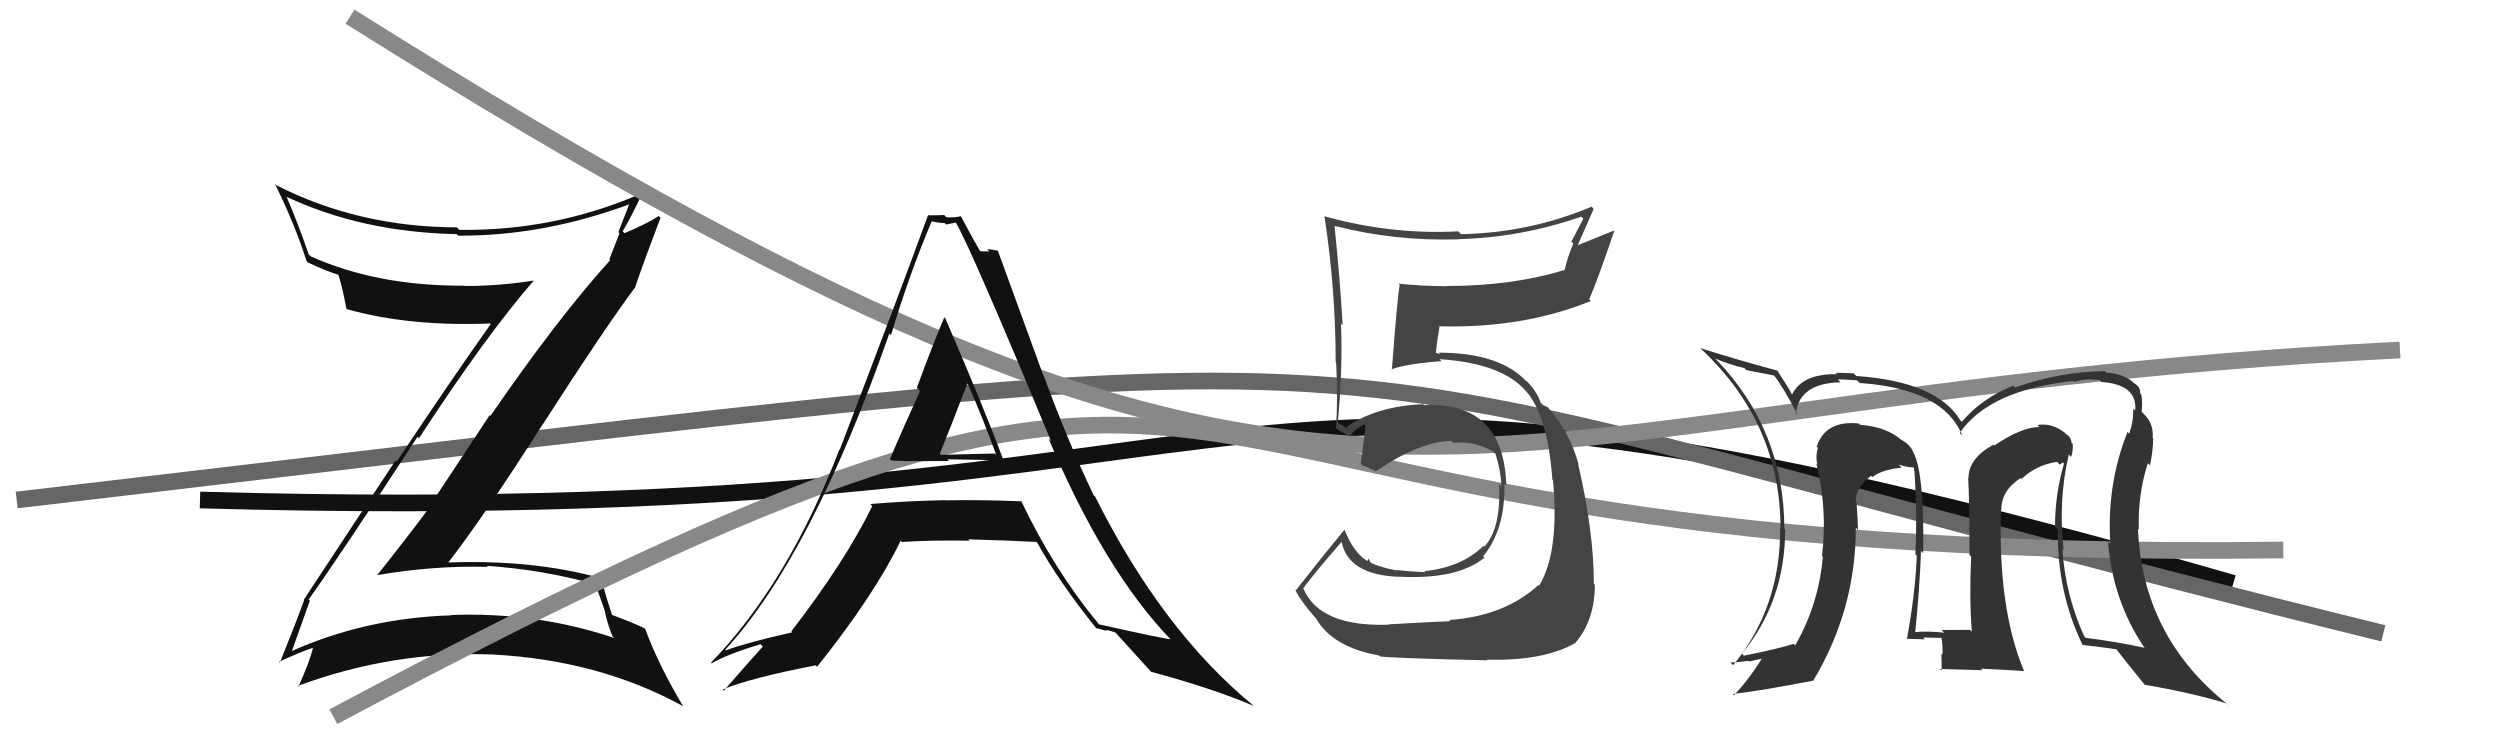
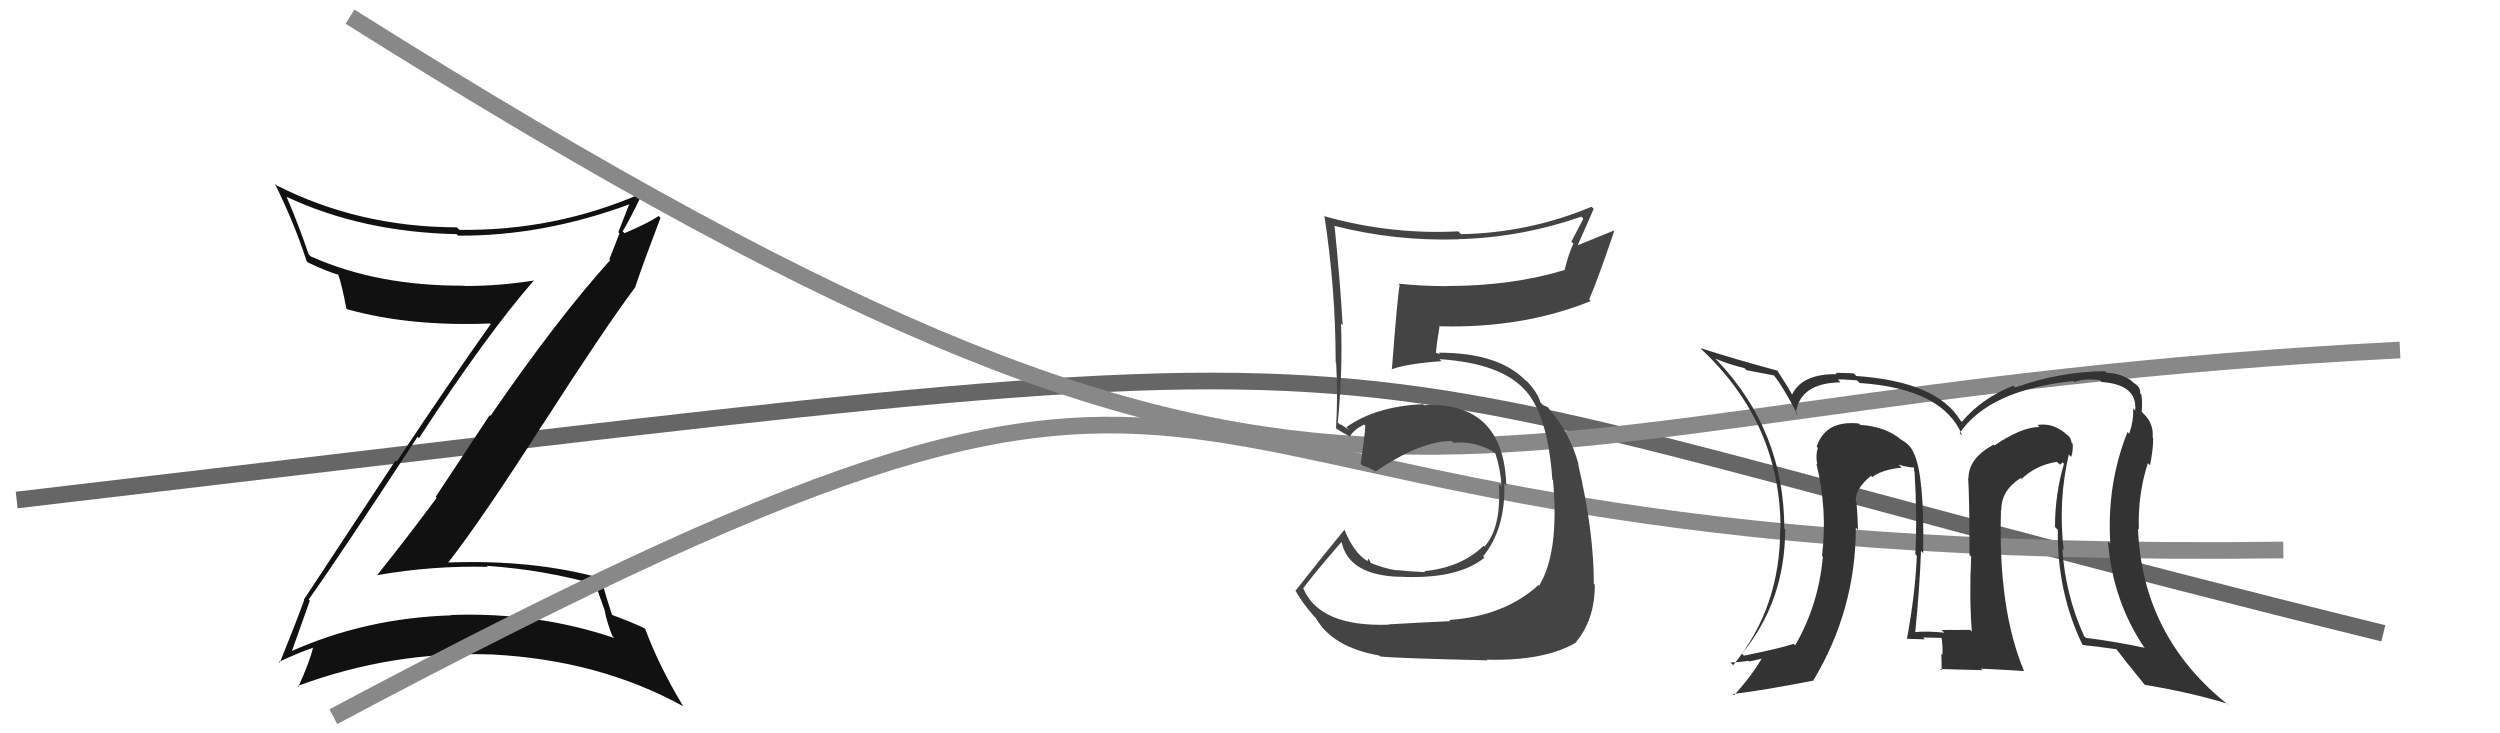
<svg xmlns="http://www.w3.org/2000/svg" width="150" height="44" viewBox="0,0,150,44">
-   <path d="M12 30 C83 32,68 16,134 35" stroke="#111" fill="none" />
  <path d="M1 30 C95 19,70 20,143 38" stroke="#666" fill="none" />
  <path fill="#111" d="M18.52 35.97L18.47 35.92L18.52 35.97Q20.30 33.48 25.05 26.21L25.09 26.24L25.14 26.29Q29.18 20.10 32.04 16.82L32.13 16.91L32.04 16.83Q29.97 17.16 27.88 17.16L27.88 17.16L27.86 17.14Q22.63 17.17 18.64 15.38L18.63 15.37L18.52 15.26Q17.87 13.36 17.19 11.80L17.28 11.89L17.22 11.82Q21.73 13.93 27.40 14.05L27.38 14.03L27.49 14.14Q32.58 14.17 37.76 12.26L37.84 12.35L37.75 12.26Q37.41 13.13 37.10 13.93L37.17 14.00L36.56 15.56L36.61 15.61Q33.43 19.13 29.43 24.95L29.38 24.91L26.14 29.81L26.20 29.87Q24.45 32.23 22.62 34.52L22.56 34.45L22.62 34.51Q25.96 33.93 29.27 34.01L29.21 33.95L29.21 33.95Q32.69 34.19 35.85 35.10L35.68 34.93L36.29 36.65L36.28 36.63Q36.41 37.34 36.75 38.18L36.76 38.18L36.86 38.28Q32.20 36.71 27.06 36.90L26.93 36.77L27.09 36.92Q21.91 37.08 17.42 39.10L17.50 39.17L17.48 39.16Q17.86 38.09 18.59 36.04ZM16.80 39.77L16.81 39.78L16.74 39.71Q17.99 39.13 18.79 38.86L18.89 38.96L18.78 38.86Q18.59 39.69 17.90 41.21L17.93 41.24L17.85 41.16Q23.57 39.04 29.54 39.27L29.50 39.22L29.55 39.27Q35.98 39.61 41.00 42.38L40.85 42.23L40.98 42.36Q39.51 39.90 38.71 37.73L38.71 37.74L38.69 37.71Q38.13 37.42 36.61 36.85L36.73 36.97L36.76 37.01Q36.46 36.13 36.04 34.65L36.02 34.63L36.09 34.70Q31.99 33.56 26.89 33.75L26.81 33.68L26.89 33.76Q29.02 31.01 32.56 25.46L32.49 25.39L32.57 25.46Q36.23 19.76 38.13 17.21L38.11 17.18L38.12 17.20Q38.60 15.77 39.63 13.07L39.54 12.98L39.52 12.96Q38.91 13.38 37.47 13.99L37.41 13.93L37.36 13.88Q37.79 13.17 38.52 11.65L38.55 11.69L38.48 11.61Q33.27 13.87 27.56 13.79L27.44 13.67L27.41 13.64Q21.54 13.63 16.59 11.12L16.64 11.17L16.49 11.02Q17.68 13.43 18.40 15.68L18.37 15.64L18.46 15.74Q19.58 16.28 20.38 16.51L20.27 16.40L20.27 16.40Q20.51 17.06 20.78 18.51L20.92 18.65L20.82 18.55Q24.54 19.60 29.41 19.41L29.38 19.38L29.44 19.45Q27.12 22.71 23.80 27.70L23.73 27.63L18.23 35.98L18.25 36.00Q17.82 37.21 16.79 39.76Z" />
  <path d="M20 43 C82 10,60 34,137 33" stroke="#888" fill="none" />
  <path d="M21 1 C83 40,84 24,144 21" stroke="#888" fill="none" />
  <path fill="#333" d="M124.11 27.25L124.23 27.38L124.27 27.41Q124.40 27.04 124.36 26.62L124.27 26.54L124.29 26.55Q124.26 26.22 123.95 26.03L123.83 25.91L123.92 25.99Q123.12 25.35 122.24 25.50L122.33 25.58L122.36 25.62Q121.30 25.62 119.66 26.73L119.60 26.66L119.61 26.68Q118.11 27.50 118.11 28.68L118.07 28.64L118.09 28.66Q118.17 29.99 118.17 33.31L118.19 33.32L118.27 33.40Q118.15 35.88 118.31 37.90L118.27 37.86L118.20 37.79Q116.50 37.80 116.50 37.80L116.50 37.81L116.66 37.96Q115.60 37.85 114.87 37.93L114.92 37.97L114.91 37.97Q115.18 35.30 115.26 33.06L115.41 33.21L115.39 33.19Q115.47 28.47 114.82 27.17L114.77 27.12L114.81 27.16Q114.62 26.67 114.05 26.37L114.12 26.43L114.09 26.40Q113.17 25.60 111.61 25.49L111.65 25.53L111.53 25.41Q109.53 25.20 109.00 26.80L109.12 26.92L109.07 26.87Q108.92 27.37 109.04 27.87L109.08 27.90L108.98 27.81Q109.66 30.58 109.32 33.36L109.31 33.35L109.37 33.41Q109.12 36.28 107.71 38.72L107.58 38.59L107.62 38.63Q106.73 38.92 104.64 39.34L104.59 39.30L104.52 39.22Q107.11 36.06 107.11 31.76L106.97 31.62L107.06 31.72Q107.05 25.84 103.02 21.62L102.93 21.53L102.93 21.52Q103.72 21.86 104.67 22.09L104.79 22.21L106.45 22.53L106.45 22.54Q107.00 23.23 107.87 24.91L107.80 24.84L107.75 24.79Q107.99 22.98 110.43 22.94L110.37 22.87L110.27 22.78Q110.43 22.74 111.42 22.82L111.52 22.92L111.58 22.98Q116.60 23.32 117.74 26.14L117.59 25.99L117.58 25.98Q119.37 23.39 124.40 22.86L124.40 22.86L124.46 22.92Q125.11 22.69 125.98 22.81L126.02 22.84L126.09 22.92Q128.26 23.07 128.11 24.63L127.98 24.50L127.99 24.51Q128.02 25.26 127.75 26.03L127.81 26.08L127.65 25.92Q126.39 29.08 126.62 32.62L126.49 32.49L126.48 32.47Q126.75 36.02 128.65 38.84L128.60 38.79L128.69 38.87Q126.98 38.50 125.15 38.27L125.21 38.33L125.05 38.17Q123.93 35.72 123.74 32.94L123.65 32.84L123.82 33.02Q123.48 30.02 124.13 27.27ZM124.92 38.65L124.94 38.67L124.97 38.70Q125.69 38.77 127.02 38.96L127.05 38.99L126.88 38.82Q127.47 39.60 128.62 41.01L128.71 41.11L128.70 41.09Q131.54 41.57 133.63 42.22L133.65 42.24L133.73 42.32Q128.54 38.23 128.28 31.72L128.31 31.75L128.33 31.78Q128.26 29.69 128.87 27.79L128.89 27.81L129.00 27.92Q129.19 27.00 129.19 26.28L129.09 26.18L129.16 26.25Q129.23 25.41 128.62 24.83L128.58 24.79L128.47 24.65L128.50 24.68Q128.56 24.16 128.48 23.67L128.56 23.75L128.41 23.60Q128.45 23.21 127.99 22.95L127.99 22.95L127.87 22.83Q127.25 22.40 126.38 22.36L126.27 22.25L126.28 22.27Q123.57 22.30 120.90 23.25L120.90 23.24L120.80 23.14Q118.89 23.90 117.71 25.31L117.62 25.22L117.62 25.22Q116.22 22.90 111.39 22.56L111.35 22.53L111.22 22.40Q110.55 22.37 110.13 22.37L110.13 22.37L110.21 22.45Q108.12 22.42 107.52 23.68L107.45 23.62L107.53 23.69Q107.34 23.31 106.65 22.25L106.59 22.18L106.65 22.24Q103.99 21.52 102.01 20.88L102.02 20.88L102.12 20.99Q106.83 25.43 106.83 31.71L106.73 31.61L106.81 31.69Q106.84 36.44 103.99 39.91L103.92 39.84L103.83 39.75Q104.41 39.73 104.91 39.65L104.95 39.69L105.88 39.48L105.78 39.38Q105.15 40.50 104.04 41.72L104.04 41.71L103.97 41.64Q105.71 41.44 108.83 40.83L108.69 40.69L108.81 40.81Q111.35 36.57 111.35 31.66L111.50 31.82L111.48 31.80Q111.46 30.98 111.39 30.14L111.27 30.02L111.35 30.10Q111.28 29.34 112.27 28.54L112.35 28.63L112.26 28.57L112.32 28.64Q112.92 28.17 114.10 28.06L114.07 28.03L113.92 27.88Q114.51 28.05 114.82 28.05L114.84 28.07L114.85 28.27L114.87 28.29Q115.04 30.89 114.92 33.25L114.95 33.28L115.01 33.35Q114.91 35.65 114.42 38.31L114.32 38.22L114.44 38.33Q115.49 38.36 115.49 38.36L115.40 38.26L115.39 38.25Q116.86 38.28 116.52 38.28L116.55 38.31L116.49 38.25Q116.58 38.83 116.54 39.29L116.54 39.29L116.48 39.23Q116.50 39.75 116.50 40.24L116.40 40.14L118.95 40.21L118.85 40.12Q120.17 40.18 121.43 40.26L121.51 40.34L121.45 40.28Q119.87 36.53 120.06 30.59L120.09 30.62L120.08 30.61Q120.06 29.44 121.24 28.68L121.39 28.83L121.29 28.74Q122.17 27.90 123.42 27.71L123.60 27.88L123.76 27.74L123.84 27.82Q123.30 29.64 123.30 31.62L123.31 31.63L123.47 31.79Q123.42 35.51 124.94 38.67ZM119.44 27.15L119.65 27.13L119.33 27.16L119.49 27.20Z" />
-   <path fill="#111" d="M53.39 27.54L53.57 27.72L53.46 27.61Q53.55 27.69 56.94 27.66L56.91 27.63L56.85 27.56Q59.15 27.59 60.22 27.63L60.28 27.68L60.20 27.60Q59.15 24.73 56.72 19.10L56.70 19.08L56.66 19.04Q56.06 20.42 55.01 23.27L55.08 23.34L55.20 23.46Q53.98 26.14 53.40 27.55ZM61.39 30.17L61.38 30.15L61.30 30.08Q58.96 29.98 56.75 30.02L56.87 30.14L56.74 30.01Q54.50 30.05 52.22 30.24L52.29 30.32L52.34 30.36Q50.71 33.69 47.48 37.88L47.56 37.96L47.54 37.94Q44.92 38.52 43.55 39.02L43.56 39.03L43.52 38.98Q48.68 33.37 53.36 20.01L53.46 20.11L53.46 20.11Q54.54 16.50 55.91 13.26L56.06 13.42L55.92 13.28Q56.33 13.38 56.67 13.38L56.77 13.47L57.37 13.35L57.33 13.32Q58.23 14.82 63.06 26.47L62.92 26.32L62.91 26.31Q66.27 34.25 70.27 38.40L70.23 38.36L70.22 38.35Q69.82 38.33 65.94 37.46L65.90 37.42L65.88 37.39Q63.24 34.19 61.26 30.04ZM65.73 37.67L65.73 37.67L66.42 37.86L66.35 37.79Q66.62 37.84 66.93 37.95L66.83 37.86L66.90 37.92Q67.32 38.38 69.14 40.39L69.17 40.42L69.05 40.30Q72.81 41.32 75.21 42.35L75.18 42.32L75.16 42.30Q69.71 37.80 65.71 29.80L65.60 29.70L65.62 29.71Q64.07 26.49 62.62 22.53L62.59 22.50L59.86 15.01L59.90 15.05Q59.46 14.95 59.23 14.95L59.36 15.08L58.83 15.08L58.79 15.04Q58.36 14.31 57.63 12.93L57.60 12.90L57.67 12.97Q57.23 13.07 56.78 13.03L56.73 12.98L56.65 12.90Q56.25 12.92 55.72 12.92L55.76 12.96L55.69 12.89Q54.27 16.81 50.39 26.97L50.41 26.99L50.37 26.95Q47.30 34.96 42.66 39.76L42.59 39.69L42.70 39.80Q43.61 39.26 45.63 38.65L45.78 38.81L45.77 38.79Q44.99 39.65 43.43 41.44L43.38 41.39L43.36 41.37Q45.02 40.68 48.94 39.92L49.06 40.03L49.03 40.00Q52.48 35.68 54.04 32.44L54.02 32.43L54.11 32.52Q55.86 32.40 58.18 32.44L58.07 32.33L58.11 32.36Q60.88 32.44 62.26 32.52L62.19 32.45L62.15 32.41Q63.48 34.85 65.84 37.78ZM58.04 23.01L58.08 23.05L58.08 23.05Q59.01 25.19 59.77 27.29L59.69 27.21L56.46 27.29L56.39 27.22Q56.98 25.79 58.04 23.01Z" />
  <path fill="#444" d="M83.26 37.40L83.16 37.29L83.34 37.48Q79.19 37.63 78.20 35.31L78.20 35.30L78.19 35.30Q78.92 34.32 80.48 32.53L80.50 32.54L80.50 32.54Q80.93 34.50 83.94 34.61L84.08 34.75L83.93 34.60Q87.43 34.79 89.07 33.46L89.10 33.49L88.99 33.38Q90.34 31.72 90.26 29.02L90.28 29.04L90.38 29.14Q90.23 24.08 85.44 24.31L85.40 24.27L85.38 24.25Q82.54 24.38 80.78 25.63L80.94 25.79L80.48 25.48L80.38 25.46L80.27 25.35Q80.57 22.15 80.46 19.41L80.52 19.47L80.56 19.51Q80.41 16.84 80.07 13.53L80.01 13.47L80.10 13.56Q83.71 14.48 87.52 14.36L87.53 14.37L87.51 14.35Q91.29 14.25 94.87 13.00L95.00 13.12L94.28 14.50L94.40 14.62Q94.07 15.36 93.88 16.19L93.96 16.27L93.88 16.20Q90.70 17.16 86.82 17.16L86.79 17.13L86.83 17.17Q85.38 17.17 83.90 17.02L83.93 17.05L83.98 17.11Q83.85 17.74 83.51 22.19L83.53 22.21L83.48 22.16Q84.43 21.82 86.49 21.67L86.43 21.61L86.37 21.55Q90.11 21.79 91.56 23.47L91.51 23.41L91.53 23.43Q92.87 24.93 93.14 28.77L93.13 28.76L93.18 28.82Q93.57 33.12 92.35 35.14L92.32 35.11L92.31 35.10Q90.26 36.97 86.95 37.20L86.96 37.21L87.02 37.27Q85.99 37.31 83.32 37.46ZM89.20 39.57L89.38 39.75L89.21 39.58Q92.65 39.67 94.55 38.56L94.56 38.57L94.54 38.55Q95.69 37.19 95.69 35.09L95.54 34.94L95.63 35.04Q95.64 31.96 94.69 27.85L94.70 27.86L94.72 27.88Q94.21 26.00 92.99 24.59L93.15 24.75L93.08 24.72L92.88 24.44L92.58 24.30L92.43 24.15Q92.25 23.54 91.60 22.86L91.64 22.90L91.48 22.78L91.63 22.93Q90.02 21.16 86.33 21.16L86.41 21.24L86.04 21.14L86.15 21.25Q86.19 20.65 86.38 19.54L86.43 19.60L86.42 19.58Q91.41 19.70 95.45 18.06L95.30 17.91L95.35 17.97Q95.90 16.69 96.85 13.87L96.82 13.84L94.65 14.72L94.66 14.72Q95.13 13.67 95.62 12.53L95.50 12.41L95.50 12.40Q91.77 13.97 87.66 14.05L87.53 13.91L87.49 13.88Q83.48 14.09 79.52 12.99L79.42 12.89L79.46 12.93Q80.14 17.34 80.14 21.75L80.19 21.80L80.17 21.79Q80.28 23.79 80.16 25.70L80.04 25.58L80.18 25.71Q80.44 25.90 81.01 26.20L80.97 26.16L81.00 26.19Q81.19 25.81 81.84 25.47L81.91 25.54L81.92 25.55Q81.87 26.30 81.64 27.82L81.60 27.78L81.74 27.92Q82.07 28.03 82.49 28.25L82.58 28.34L82.53 28.29Q85.23 26.46 87.09 26.46L87.21 26.58L87.20 26.57Q88.40 26.44 89.58 27.08L89.56 27.07L89.73 27.23Q90.05 28.24 90.09 29.19L89.94 29.04L89.94 29.04Q90.08 31.70 89.06 32.80L89.10 32.84L89.01 32.75Q87.70 34.04 85.46 34.27L85.48 34.29L85.52 34.33Q84.44 34.28 83.76 34.20L83.91 34.35L83.77 34.22Q82.91 34.07 82.14 33.73L82.31 33.89L82.11 33.51L82.04 33.67L82.01 33.64Q81.22 33.15 80.68 31.81L80.72 31.85L80.66 31.79Q79.42 33.29 77.75 35.42L77.64 35.32L77.71 35.39Q78.05 36.07 78.88 37.02L78.94 37.07L78.94 37.07Q79.93 38.83 82.75 39.33L82.82 39.40L82.82 39.39Q83.88 39.50 89.25 39.62Z" />
</svg>